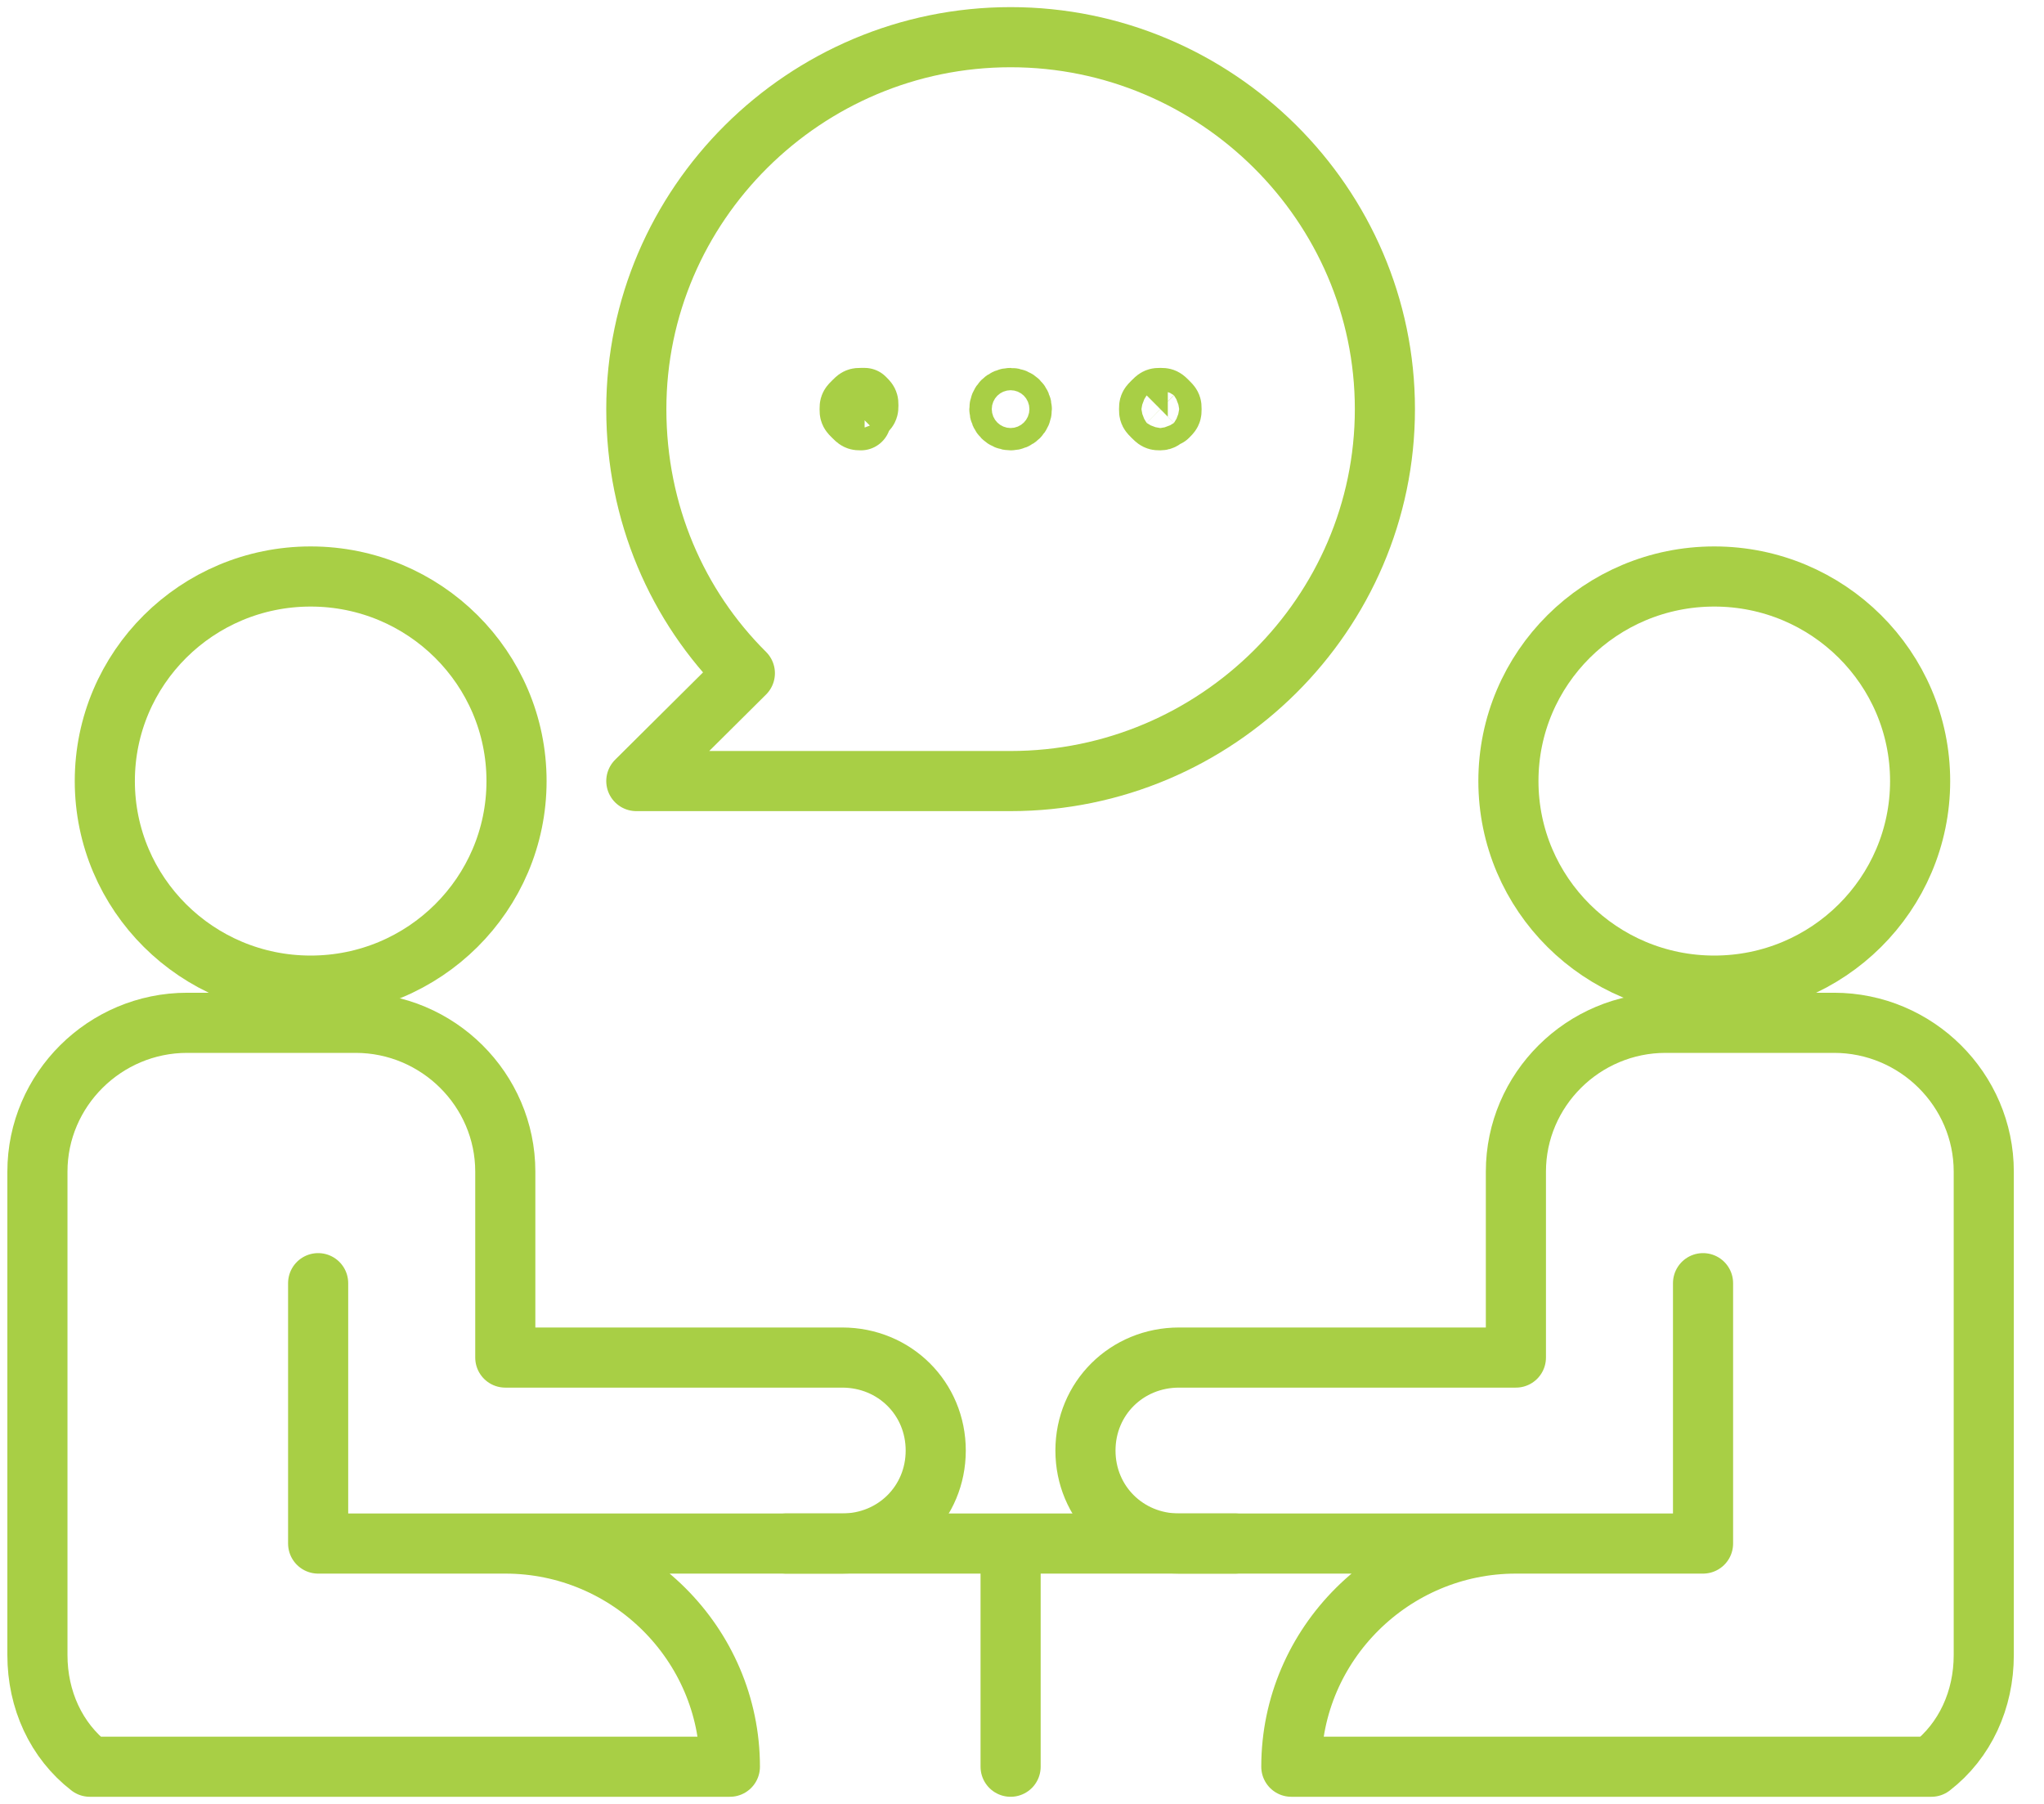
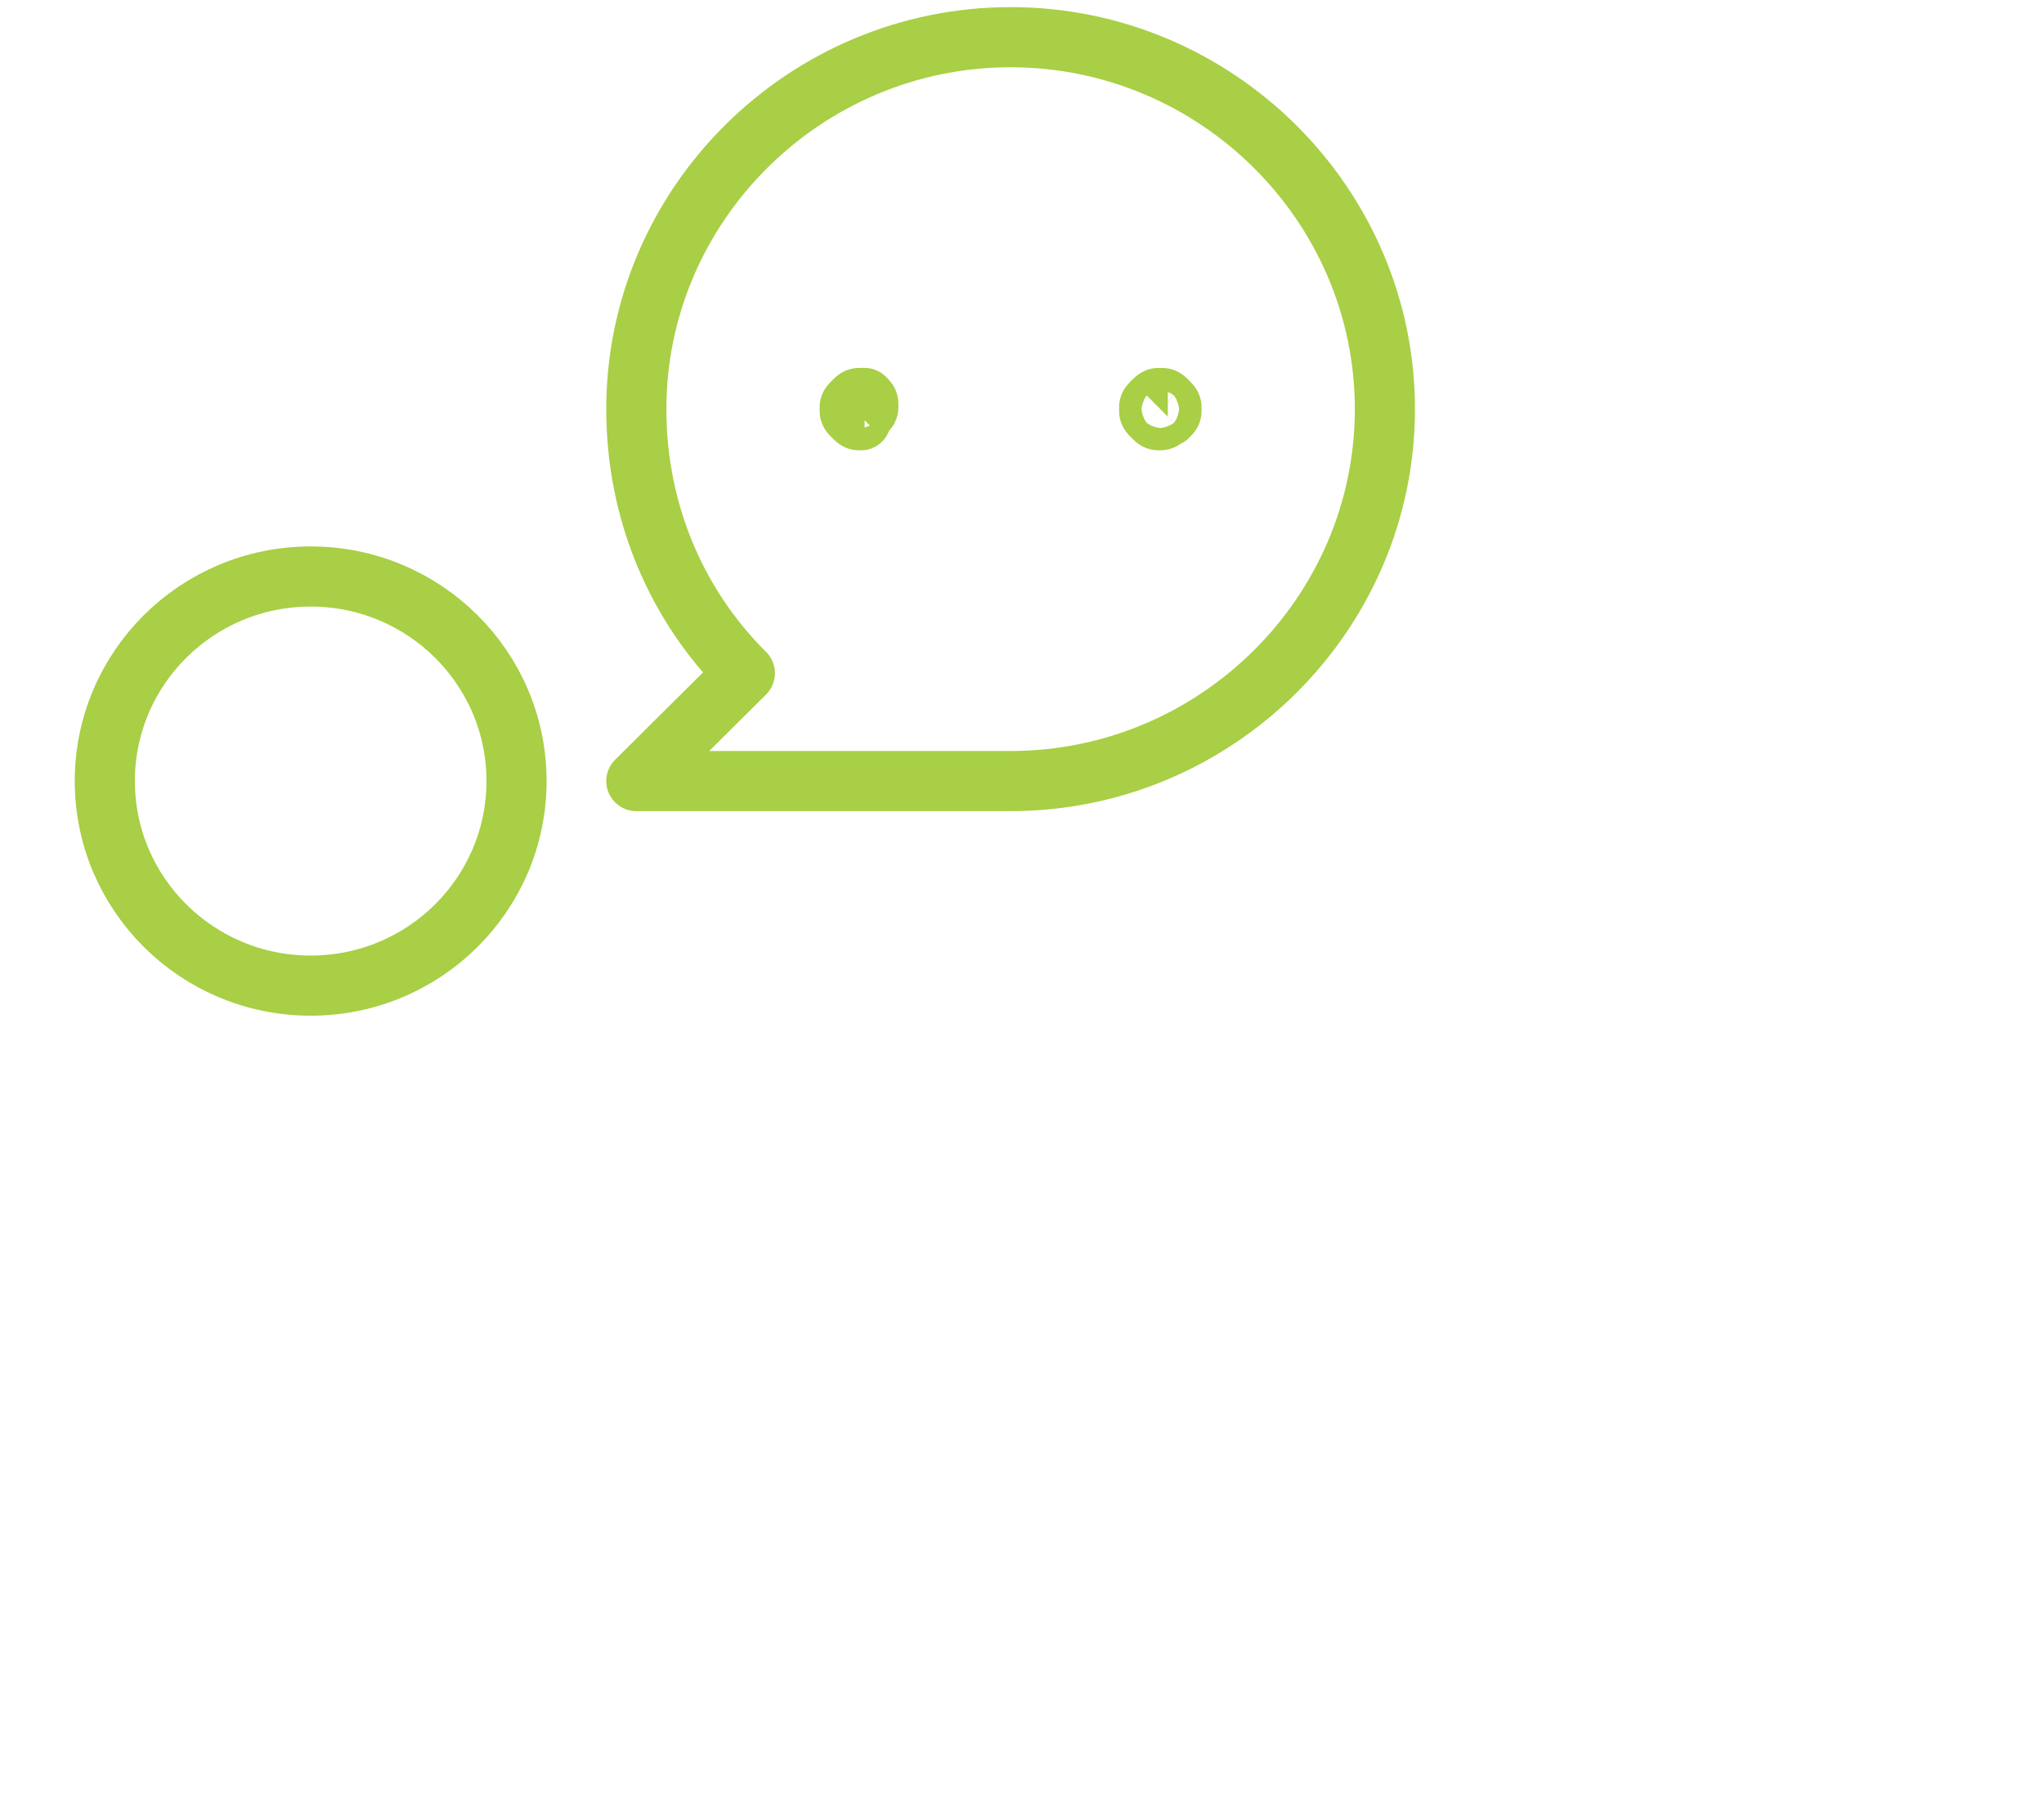
<svg xmlns="http://www.w3.org/2000/svg" width="68" height="60" viewBox="0 0 68 60" fill="none">
  <g id="Frame">
    <g id="Group">
      <g id="Group_2">
        <path id="Vector" d="M24.78 22.392L21.169 25.979H27.395H33.621C40.469 25.979 46.073 20.412 46.073 13.608C46.073 6.804 40.469 1.237 33.621 1.237C26.772 1.237 21.169 6.804 21.169 13.608C21.169 17.072 22.538 20.165 24.78 22.392Z" stroke="#A8CF45" stroke-width="2" stroke-miterlimit="10" stroke-linecap="round" stroke-linejoin="round" />
        <g id="Group_3">
          <path id="Vector_2" d="M28.64 13.979C28.515 13.979 28.515 13.979 28.391 13.856C28.266 13.732 28.266 13.732 28.266 13.608C28.266 13.485 28.266 13.485 28.391 13.361C28.515 13.237 28.515 13.237 28.64 13.237H28.764C28.889 13.361 28.889 13.361 28.889 13.485C28.889 13.608 28.889 13.608 28.764 13.732L28.64 13.856C28.764 13.856 28.64 13.856 28.64 13.979Z" stroke="#A8CF45" stroke-width="2" stroke-miterlimit="10" stroke-linecap="round" stroke-linejoin="round" />
-           <path id="Vector_3" d="M33.621 13.979C33.827 13.979 33.994 13.813 33.994 13.608C33.994 13.403 33.827 13.237 33.621 13.237C33.414 13.237 33.247 13.403 33.247 13.608C33.247 13.813 33.414 13.979 33.621 13.979Z" stroke="#A8CF45" stroke-width="2" stroke-miterlimit="10" stroke-linecap="round" stroke-linejoin="round" />
          <path id="Vector_4" d="M38.602 13.979C38.477 13.979 38.477 13.979 38.352 13.856C38.228 13.732 38.228 13.732 38.228 13.608C38.228 13.485 38.228 13.485 38.352 13.361C38.477 13.237 38.477 13.237 38.602 13.237C38.726 13.237 38.726 13.237 38.851 13.361C38.975 13.485 38.975 13.485 38.975 13.608C38.975 13.732 38.975 13.732 38.851 13.856C38.726 13.856 38.726 13.979 38.602 13.979Z" stroke="#A8CF45" stroke-width="2" stroke-miterlimit="10" stroke-linecap="round" stroke-linejoin="round" />
        </g>
      </g>
-       <path id="Vector_5" d="M33.621 51.34H26.149H41.092H33.621ZM33.621 51.34V58.763" stroke="#A8CF45" stroke-width="2" stroke-miterlimit="10" stroke-linecap="round" stroke-linejoin="round" />
      <g id="Group_4">
-         <path id="Vector_6" d="M57.031 32.783C60.813 32.783 63.879 29.737 63.879 25.979C63.879 22.221 60.813 19.175 57.031 19.175C53.248 19.175 50.182 22.221 50.182 25.979C50.182 29.737 53.248 32.783 57.031 32.783Z" stroke="#A8CF45" stroke-width="2" stroke-miterlimit="10" stroke-linecap="round" stroke-linejoin="round" />
-         <path id="Vector_7" d="M50.431 51.34H39.224C37.481 51.34 36.111 49.979 36.111 48.247C36.111 46.515 37.481 45.154 39.224 45.154H50.431V38.969C50.431 36.247 52.672 34.02 55.412 34.02H61.015C63.755 34.02 65.996 36.247 65.996 38.969V55.051C65.996 56.536 65.374 57.897 64.253 58.763H42.96C42.96 54.68 46.322 51.34 50.431 51.34ZM50.431 51.34H56.657V42.68" stroke="#A8CF45" stroke-width="2" stroke-miterlimit="10" stroke-linecap="round" stroke-linejoin="round" />
-       </g>
+         </g>
      <g id="Group_5">
        <path id="Vector_8" d="M10.335 32.783C14.118 32.783 17.184 29.737 17.184 25.979C17.184 22.221 14.118 19.175 10.335 19.175C6.553 19.175 3.487 22.221 3.487 25.979C3.487 29.737 6.553 32.783 10.335 32.783Z" stroke="#A8CF45" stroke-width="2" stroke-miterlimit="10" stroke-linecap="round" stroke-linejoin="round" />
-         <path id="Vector_9" d="M16.81 51.34H10.584V42.68M16.81 51.34H28.017C29.761 51.34 31.13 49.979 31.13 48.247C31.13 46.515 29.761 45.154 28.017 45.154H16.81V38.969C16.81 36.247 14.569 34.02 11.829 34.02H6.226C3.487 34.02 1.245 36.247 1.245 38.969V55.051C1.245 56.536 1.868 57.897 2.989 58.763H24.282C24.282 54.68 20.92 51.34 16.81 51.34Z" stroke="#A8CF45" stroke-width="2" stroke-miterlimit="10" stroke-linecap="round" stroke-linejoin="round" />
      </g>
    </g>
  </g>
</svg>